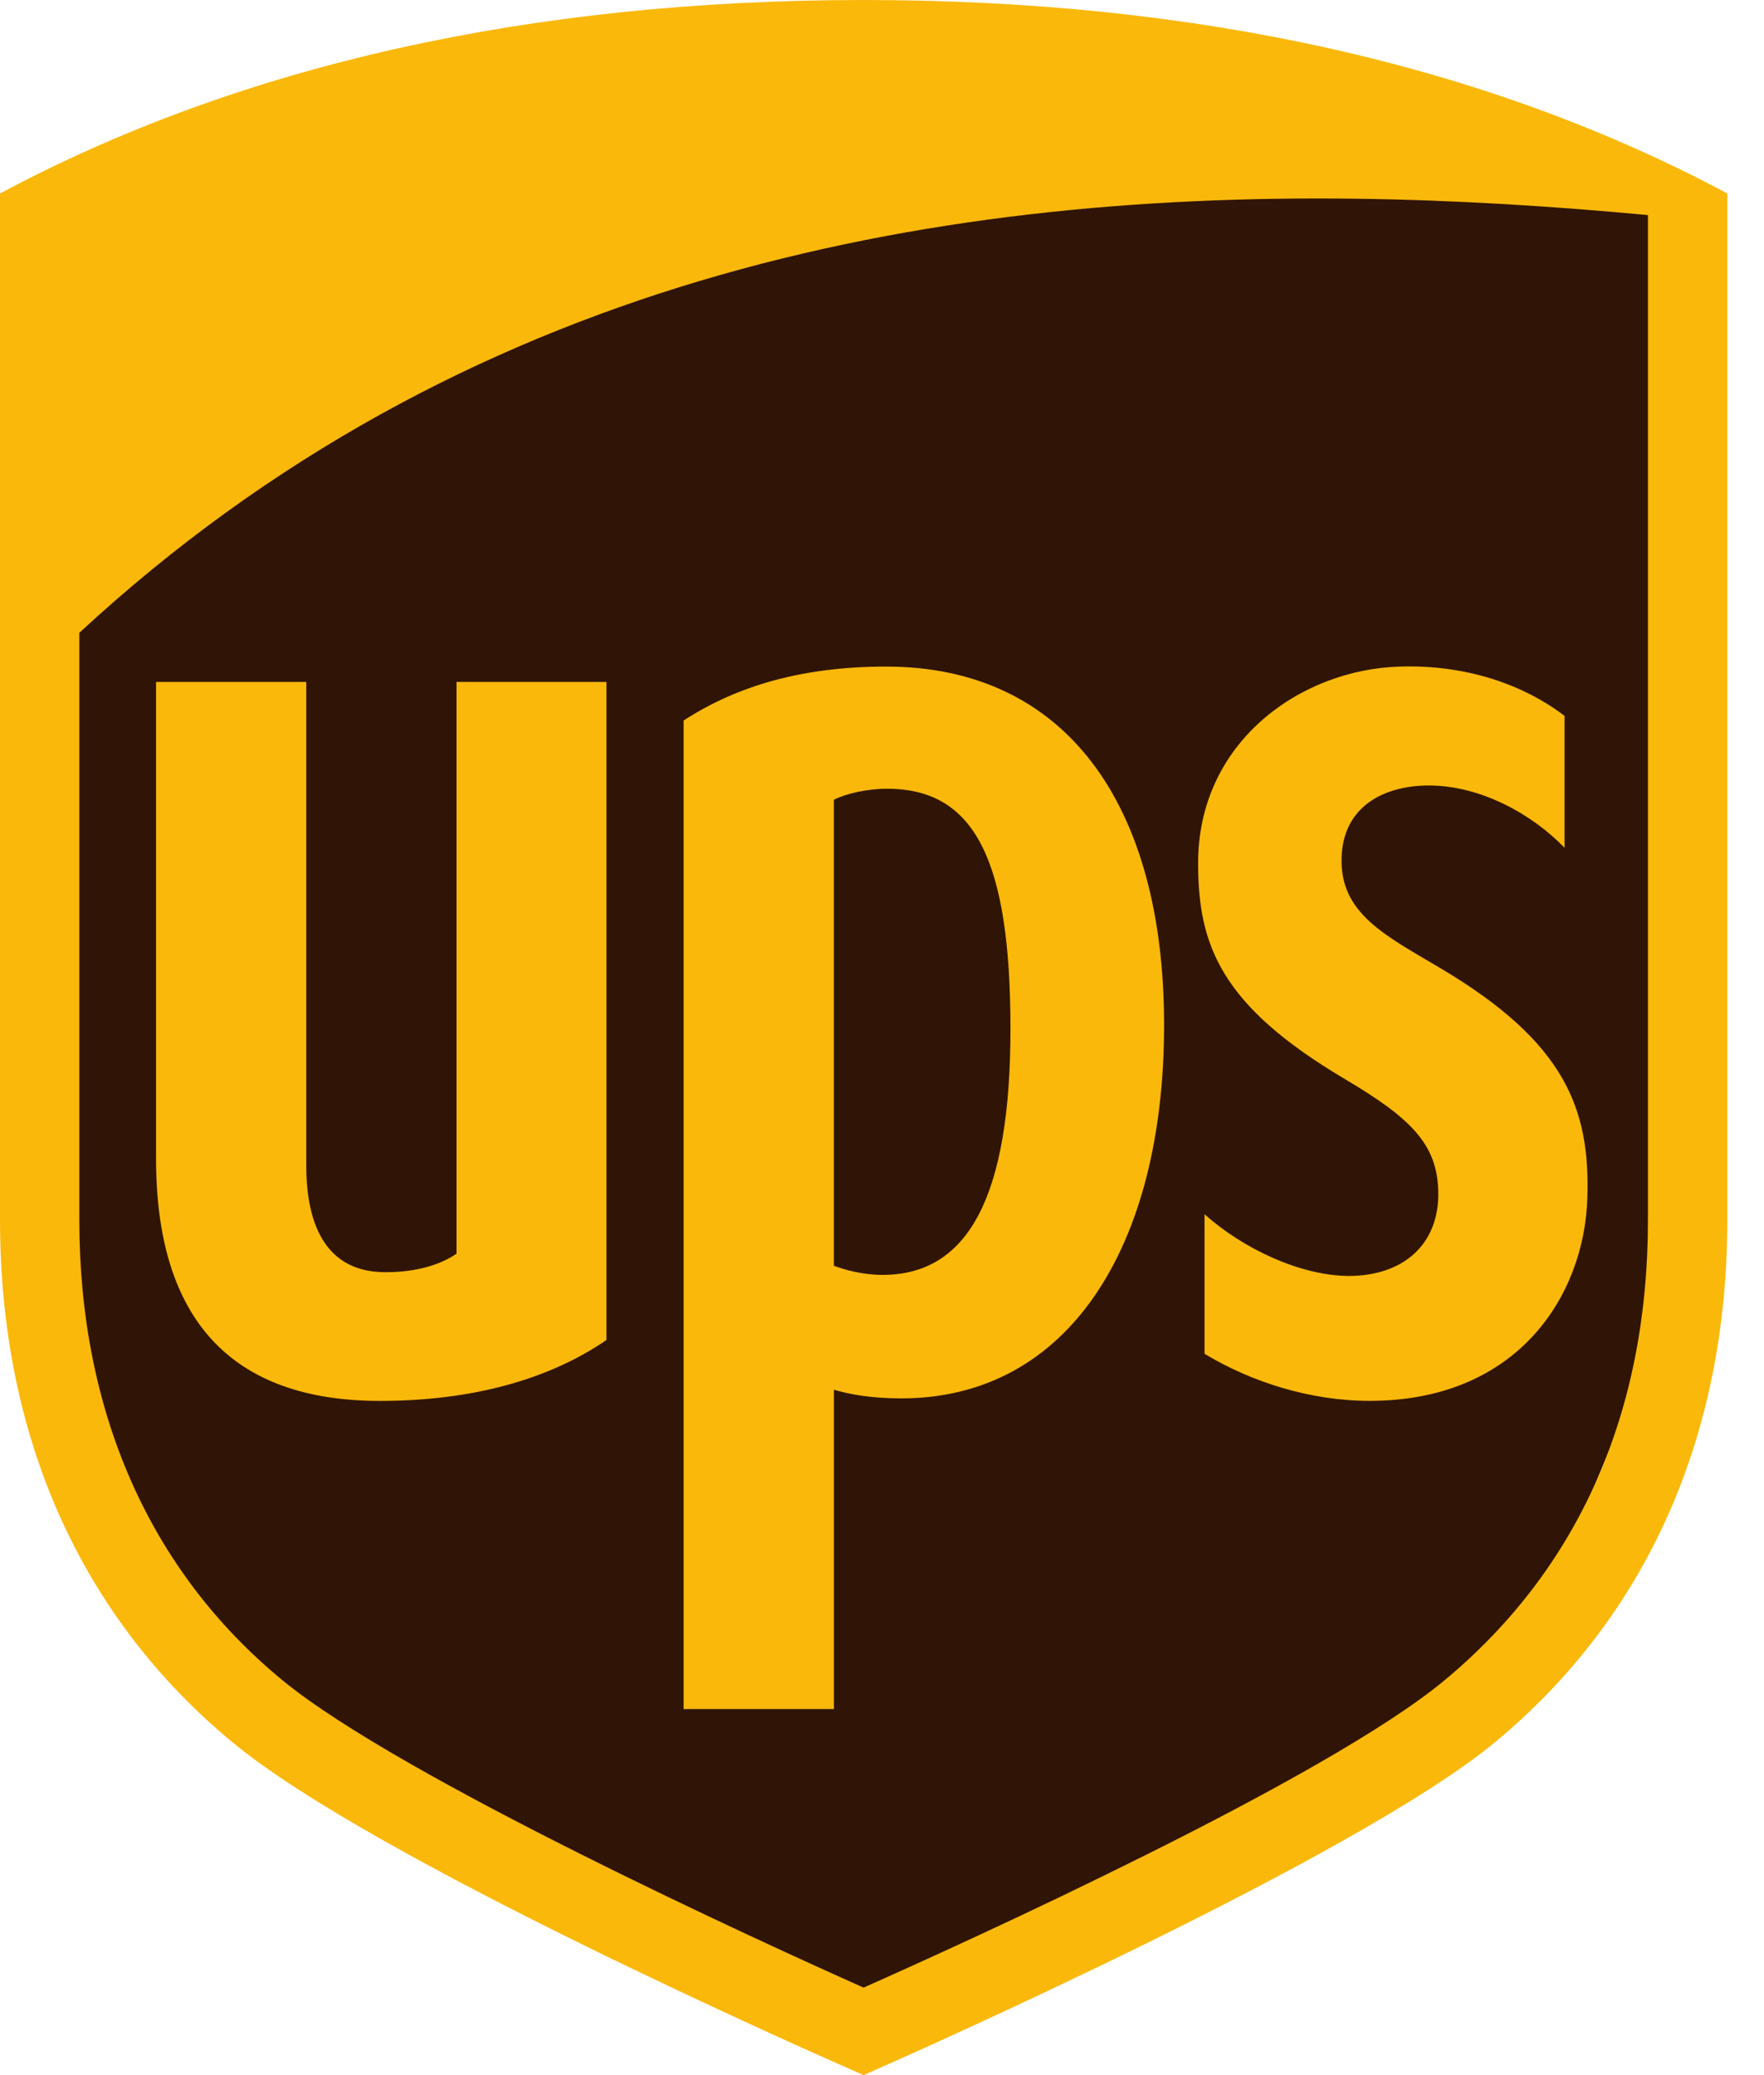
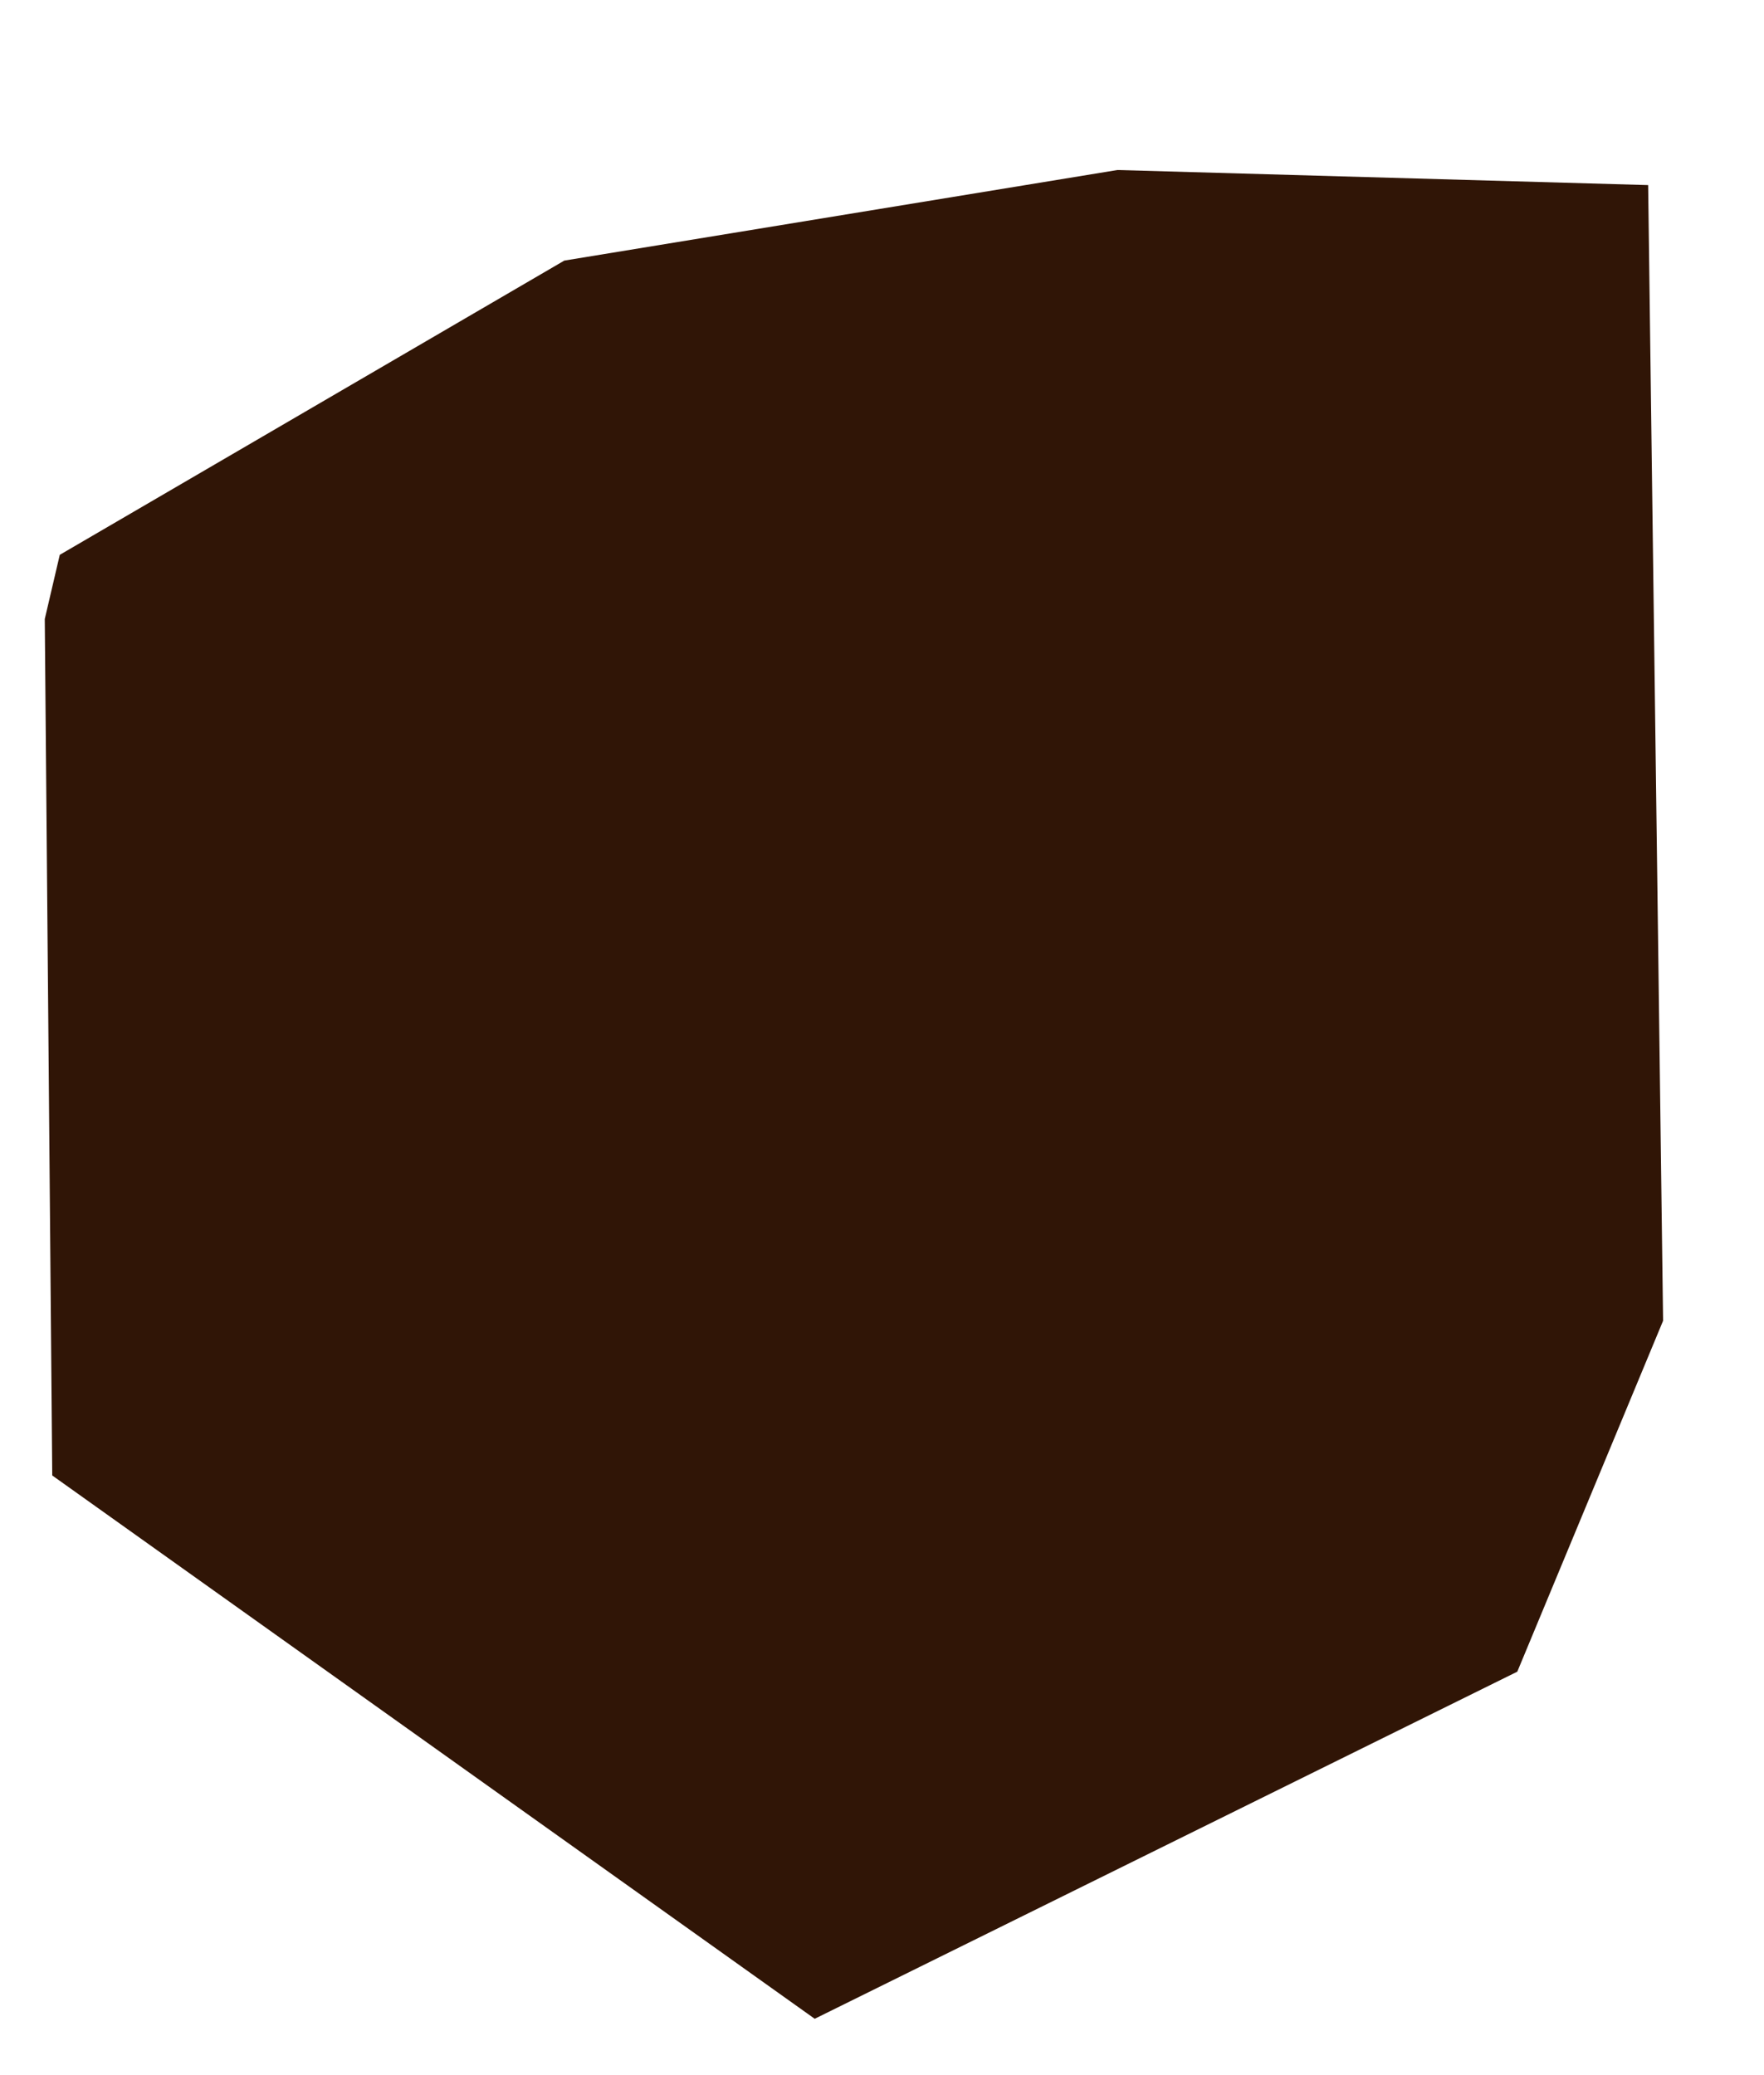
<svg xmlns="http://www.w3.org/2000/svg" width="34" height="40" viewBox="0 0 34 40" fill="none">
-   <path fill-rule="evenodd" clip-rule="evenodd" d="M0.863 11.932L1.007 28.441L4.681 33.023L15.703 38.914L29.245 32.223L32.055 25.459L31.767 3.568L21.538 3.277L10.877 5.023L1.152 10.695L0.863 11.932Z" fill="#301506" />
-   <path d="M16.645 0C10.225 0 4.625 1.255 0 3.73V23.514C0 27.677 1.549 31.157 4.479 33.583C7.2 35.836 15.614 39.549 16.645 40C17.623 39.57 26.137 35.8 28.815 33.583C31.743 31.159 33.293 27.677 33.293 23.514V3.73C28.667 1.255 23.067 0 16.645 0L16.645 0ZM26.151 3.831C28.066 3.856 29.945 3.976 31.763 4.146V23.513C31.763 27.235 30.425 30.242 27.844 32.388C25.538 34.305 18.585 37.45 16.645 38.313C14.679 37.438 7.709 34.254 5.445 32.389C2.879 30.279 1.529 27.201 1.529 23.514V12.198C8.902 5.371 17.855 3.722 26.151 3.831L26.151 3.831ZM17.079 12.849C15.5 12.849 14.225 13.206 13.176 13.889V32.944H16.073V26.788C16.362 26.875 16.782 26.955 17.376 26.955C20.59 26.955 22.437 24.03 22.437 19.76C22.437 15.498 20.535 12.849 17.079 12.849L17.079 12.849ZM26.978 12.849C25.073 12.905 23.081 14.298 23.093 16.661C23.098 18.216 23.525 19.379 25.912 20.794C27.186 21.549 27.7 22.047 27.722 22.964C27.746 23.984 27.048 24.599 25.986 24.595C25.062 24.588 23.957 24.07 23.217 23.405V26.096C24.124 26.642 25.256 27.003 26.4 27.003C29.262 27.003 30.54 24.962 30.595 23.092C30.649 21.387 30.183 20.098 27.762 18.662C26.682 18.022 25.829 17.602 25.858 16.538C25.886 15.499 26.74 15.134 27.561 15.141C28.573 15.15 29.552 15.716 30.156 16.342V13.8C29.646 13.404 28.568 12.8 26.978 12.849L26.978 12.849ZM3.008 13.145V22.336C3.008 25.435 4.46 27.004 7.325 27.004C9.098 27.004 10.583 26.59 11.689 25.83V13.145H8.799V24.166C8.483 24.384 8.016 24.523 7.428 24.523C6.101 24.523 5.903 23.295 5.903 22.466V13.145H3.008L3.008 13.145ZM17.099 15.204C18.779 15.204 19.476 16.558 19.476 19.834C19.476 23.03 18.679 24.575 17.012 24.575C16.62 24.575 16.279 24.476 16.072 24.398V15.416C16.307 15.298 16.706 15.204 17.099 15.204V15.204Z" fill="#FAB80A" />
+   <path fill-rule="evenodd" clip-rule="evenodd" d="M0.863 11.932L1.007 28.441L15.703 38.914L29.245 32.223L32.055 25.459L31.767 3.568L21.538 3.277L10.877 5.023L1.152 10.695L0.863 11.932Z" fill="#301506" />
</svg>